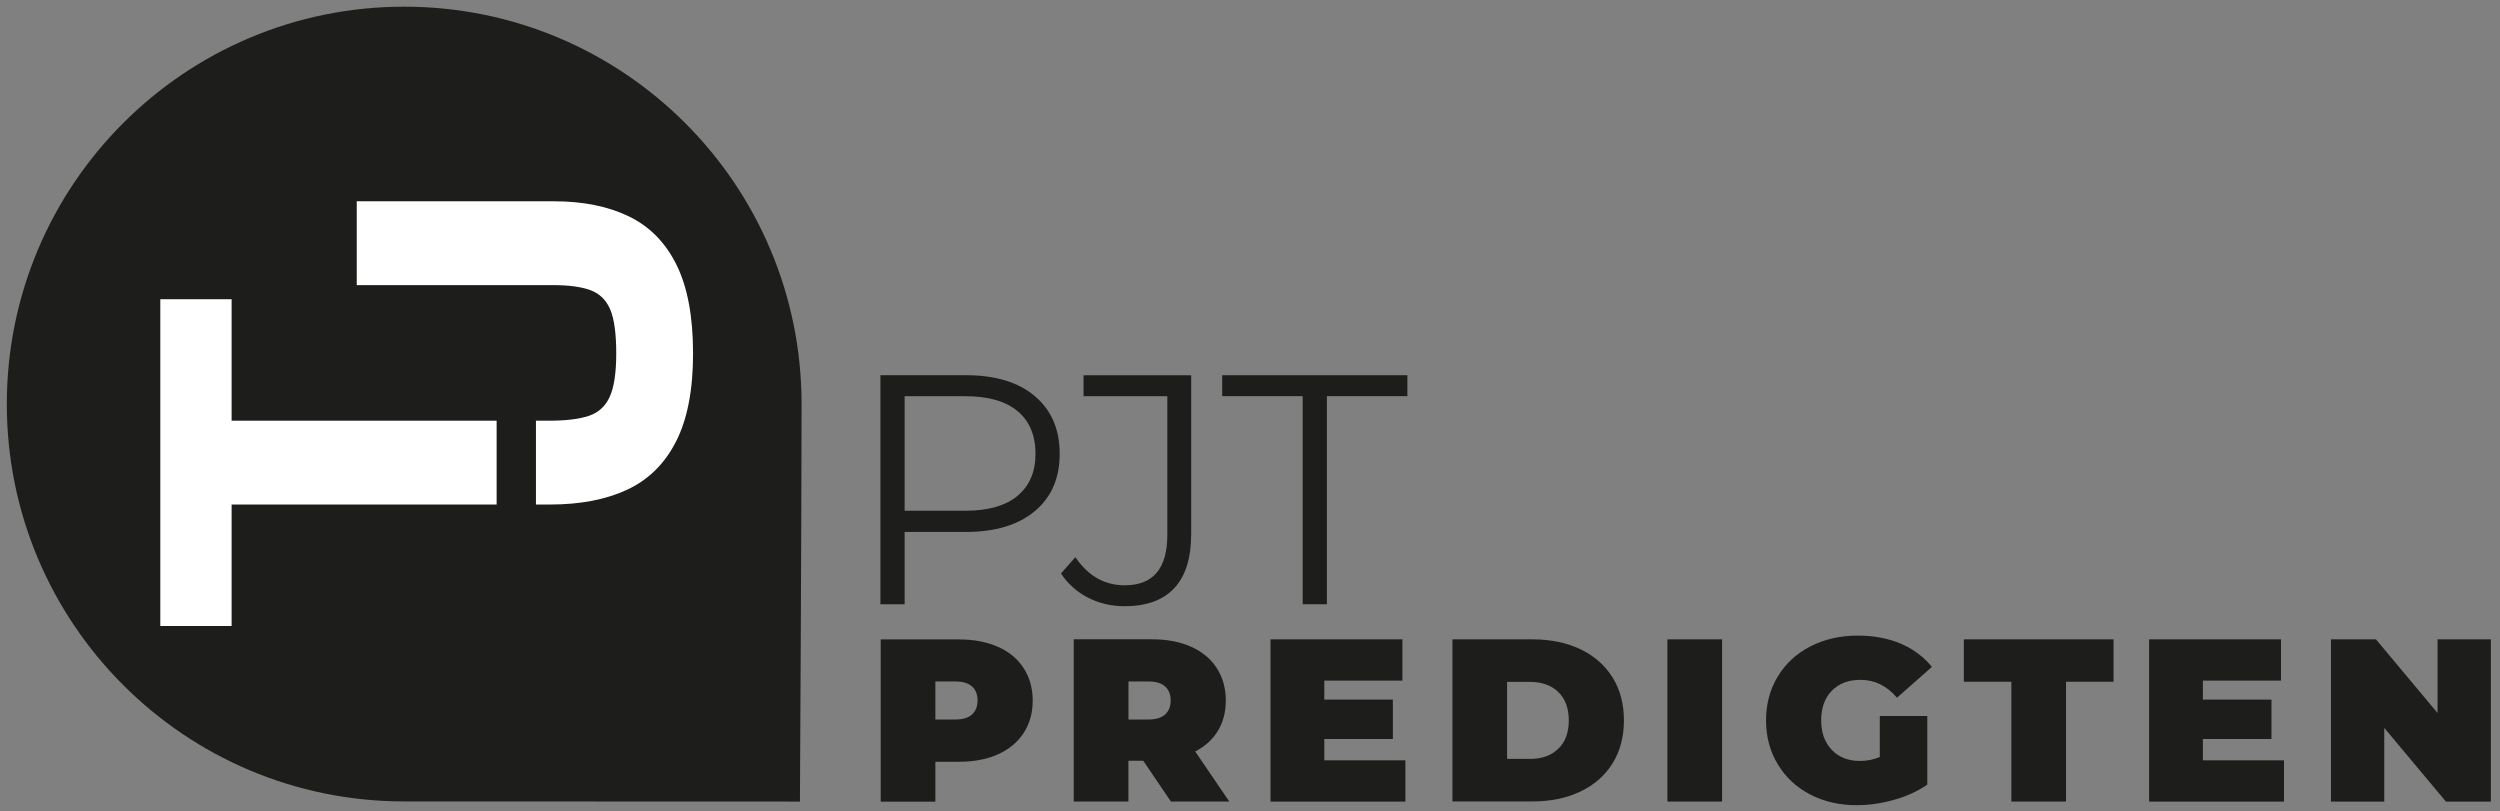
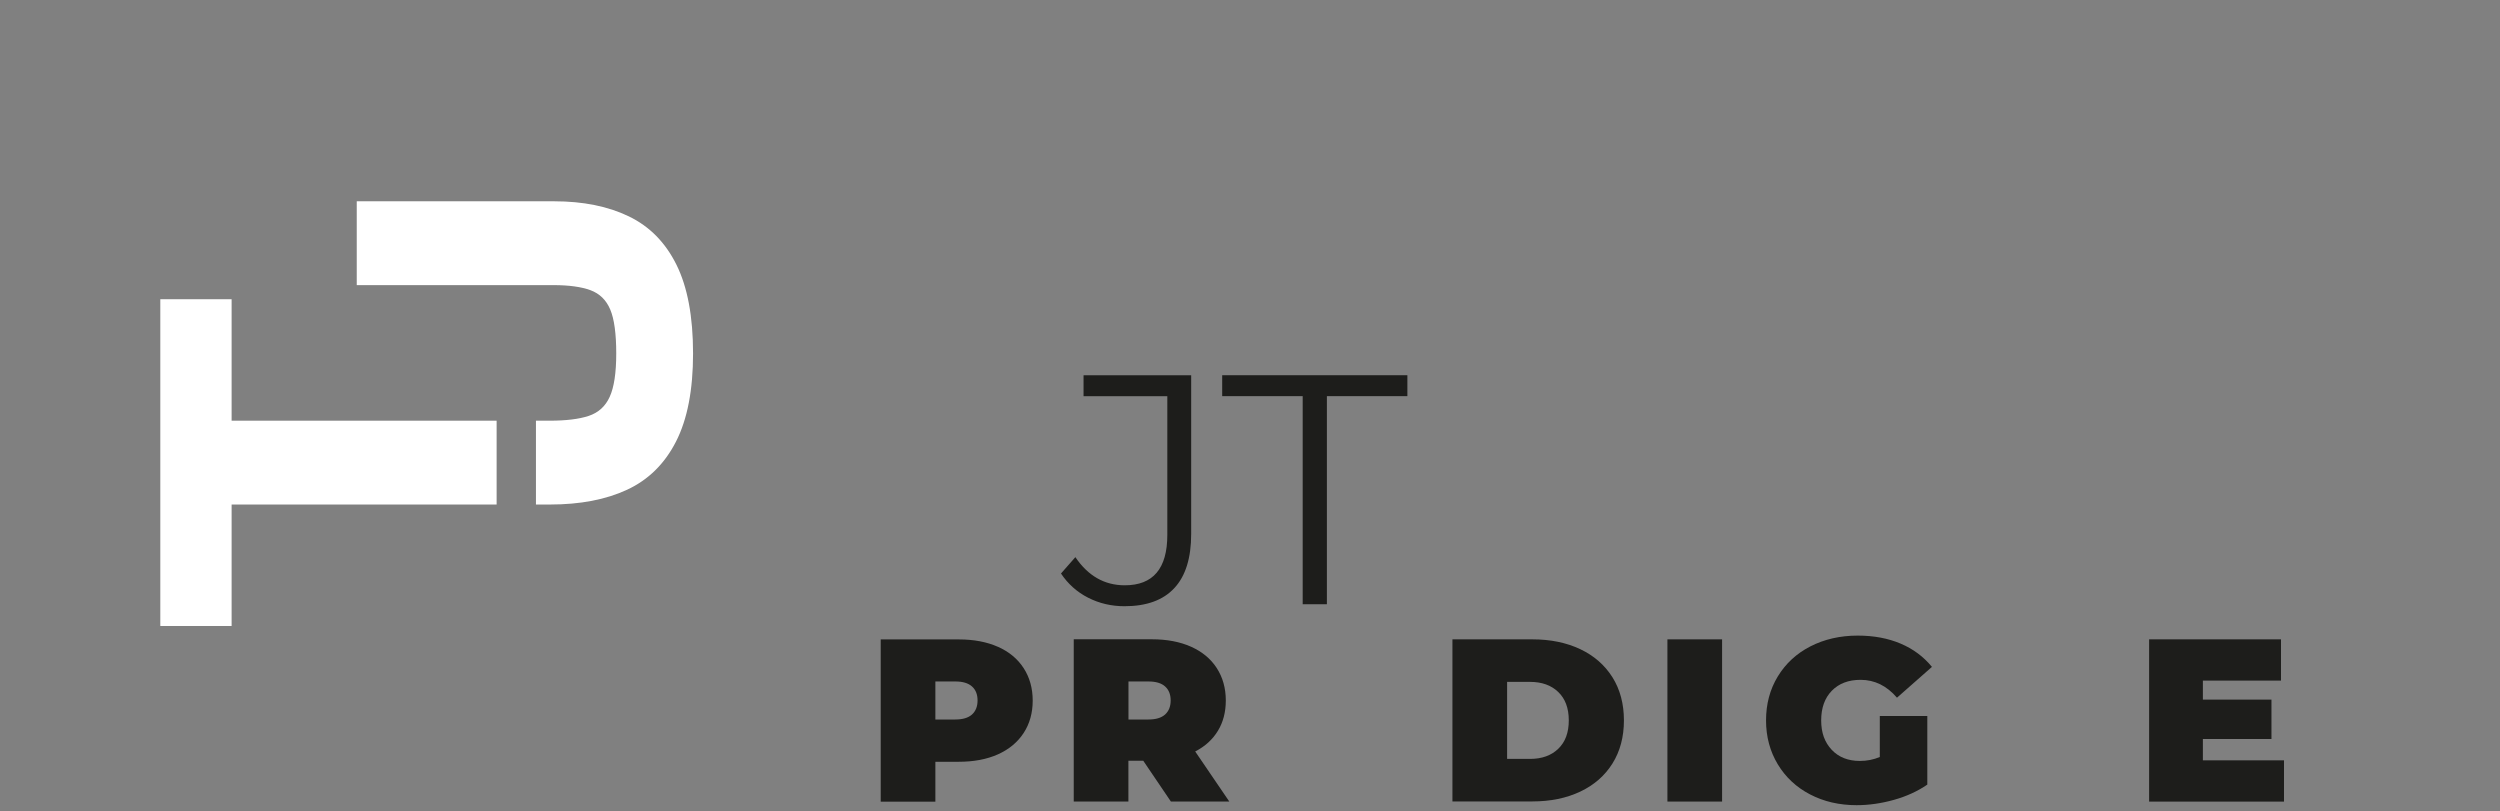
<svg xmlns="http://www.w3.org/2000/svg" id="Ebene_1" data-name="Ebene 1" viewBox="0 0 366.78 118.99">
  <rect x="0" y="0" width="366.78" height="118.99" fill="#808080" stroke="none" />
  <defs>
    <style>
      .cls-1 {
        fill: #fff;
      }

      .cls-2 {
        fill: #1d1d1b;
      }
    </style>
  </defs>
-   <path class="cls-2" d="m117.6,59.28c0,16.52-.24,58.32-.24,58.32,0,0-42.38-.02-58.06-.02C27.1,117.58,1,91.48,1,59.28S27.1.98,59.3.98s58.3,26.1,58.3,58.3Z" />
  <g>
    <path class="cls-2" d="m146.41,94.89c1.63.73,2.89,1.77,3.77,3.13s1.33,2.95,1.33,4.76-.44,3.4-1.33,4.76-2.14,2.4-3.77,3.13c-1.63.73-3.55,1.09-5.75,1.09h-3.43v5.85h-8.02v-23.8h11.46c2.2,0,4.11.36,5.75,1.09Zm-3.81,9.94c.54-.49.82-1.17.82-2.06s-.27-1.57-.82-2.06-1.36-.73-2.45-.73h-2.92v5.58h2.92c1.09,0,1.9-.24,2.45-.73Z" />
    <path class="cls-2" d="m167.73,111.61h-2.18v5.98h-8.02v-23.8h11.46c2.2,0,4.11.36,5.75,1.09,1.63.73,2.89,1.77,3.77,3.13s1.33,2.95,1.33,4.76c0,1.7-.39,3.19-1.16,4.45-.77,1.27-1.88,2.28-3.33,3.03l5,7.34h-8.57l-4.05-5.98Zm3.2-10.9c-.54-.49-1.36-.73-2.45-.73h-2.92v5.58h2.92c1.09,0,1.9-.24,2.45-.73.54-.49.82-1.17.82-2.06s-.27-1.57-.82-2.06Z" />
-     <path class="cls-2" d="m206.19,111.55v6.05h-19.79v-23.8h19.35v6.05h-11.46v2.79h10.06v5.78h-10.06v3.13h11.9Z" />
    <path class="cls-2" d="m213.09,93.8h11.73c2.65,0,4.99.48,7.02,1.44,2.03.96,3.6,2.34,4.73,4.13,1.12,1.79,1.68,3.9,1.68,6.32s-.56,4.53-1.68,6.32c-1.12,1.79-2.7,3.17-4.73,4.13s-4.37,1.44-7.02,1.44h-11.73v-23.8Zm11.39,17.54c1.72,0,3.1-.49,4.13-1.48,1.03-.99,1.55-2.37,1.55-4.17s-.52-3.18-1.55-4.17c-1.03-.99-2.41-1.48-4.13-1.48h-3.37v11.29h3.37Z" />
    <path class="cls-2" d="m244.63,93.8h8.02v23.8h-8.02v-23.8Z" />
    <path class="cls-2" d="m275.79,105.05h6.97v10.06c-1.41.97-3.04,1.72-4.9,2.24-1.86.52-3.68.78-5.47.78-2.54,0-4.82-.53-6.83-1.58-2.02-1.05-3.6-2.53-4.74-4.42-1.14-1.89-1.72-4.04-1.72-6.44s.57-4.55,1.72-6.44,2.74-3.37,4.79-4.42c2.05-1.05,4.37-1.58,6.95-1.58,2.33,0,4.43.39,6.27,1.17,1.85.78,3.38,1.92,4.61,3.42l-5.13,4.52c-1.5-1.75-3.28-2.62-5.34-2.62-1.77,0-3.17.53-4.22,1.6-1.04,1.07-1.56,2.52-1.56,4.35s.52,3.23,1.55,4.32,2.41,1.63,4.13,1.63c1.02,0,2-.19,2.92-.58v-6.02Z" />
-     <path class="cls-2" d="m295.09,100.02h-6.97v-6.22h21.96v6.22h-6.97v17.58h-8.02v-17.58Z" />
    <path class="cls-2" d="m335.09,111.55v6.05h-19.79v-23.8h19.35v6.05h-11.46v2.79h10.06v5.78h-10.06v3.13h11.9Z" />
-     <path class="cls-2" d="m365.44,93.8v23.8h-6.6l-9.04-10.81v10.81h-7.82v-23.8h6.6l9.04,10.81v-10.81h7.82Z" />
  </g>
  <g>
-     <path class="cls-2" d="m151.82,58.12c2.43,2.05,3.65,4.86,3.65,8.45s-1.22,6.39-3.65,8.42c-2.43,2.03-5.79,3.05-10.08,3.05h-9.02v10.61h-3.55v-33.6h12.58c4.29,0,7.65,1.02,10.08,3.07Zm-2.54,14.62c1.76-1.46,2.64-3.51,2.64-6.17s-.88-4.81-2.64-6.26c-1.76-1.46-4.3-2.18-7.63-2.18h-8.93v16.8h8.93c3.33,0,5.87-.73,7.63-2.18Z" />
    <path class="cls-2" d="m159.64,87.69c-1.63-.83-2.96-2.02-3.98-3.55l2.11-2.4c1.86,2.75,4.27,4.13,7.25,4.13,4.16,0,6.24-2.46,6.24-7.39v-20.35h-12.29v-3.07h15.79v23.28c0,3.52-.82,6.17-2.47,7.94-1.65,1.78-4.09,2.66-7.32,2.66-1.92,0-3.7-.42-5.33-1.25Z" />
    <path class="cls-2" d="m191.12,58.12h-11.81v-3.07h27.17v3.07h-11.81v30.53h-3.55v-30.53Z" />
  </g>
  <g>
    <path class="cls-1" d="m101.68,51.85c0,5.35-.83,9.66-2.5,12.93-1.67,3.27-4.06,5.62-7.18,7.07-3.12,1.45-6.89,2.17-11.31,2.17h-2.06v-12.3h1.99c2.41,0,4.32-.23,5.74-.7,1.42-.47,2.46-1.4,3.09-2.8.64-1.4.96-3.52.96-6.37s-.29-5.05-.88-6.44c-.59-1.4-1.56-2.34-2.91-2.84-1.35-.49-3.15-.74-5.41-.74h-28.87v-12.3h28.94c4.27,0,7.93.74,10.97,2.21,3.05,1.47,5.38,3.84,7,7.11,1.62,3.27,2.43,7.6,2.43,13Z" />
    <polygon class="cls-1" points="23.52 43.9 23.52 62.02 23.52 73.65 23.52 91.84 33.98 91.84 33.98 74.02 72.86 74.02 72.86 61.72 33.98 61.72 33.98 43.9 23.52 43.9" />
  </g>
</svg>